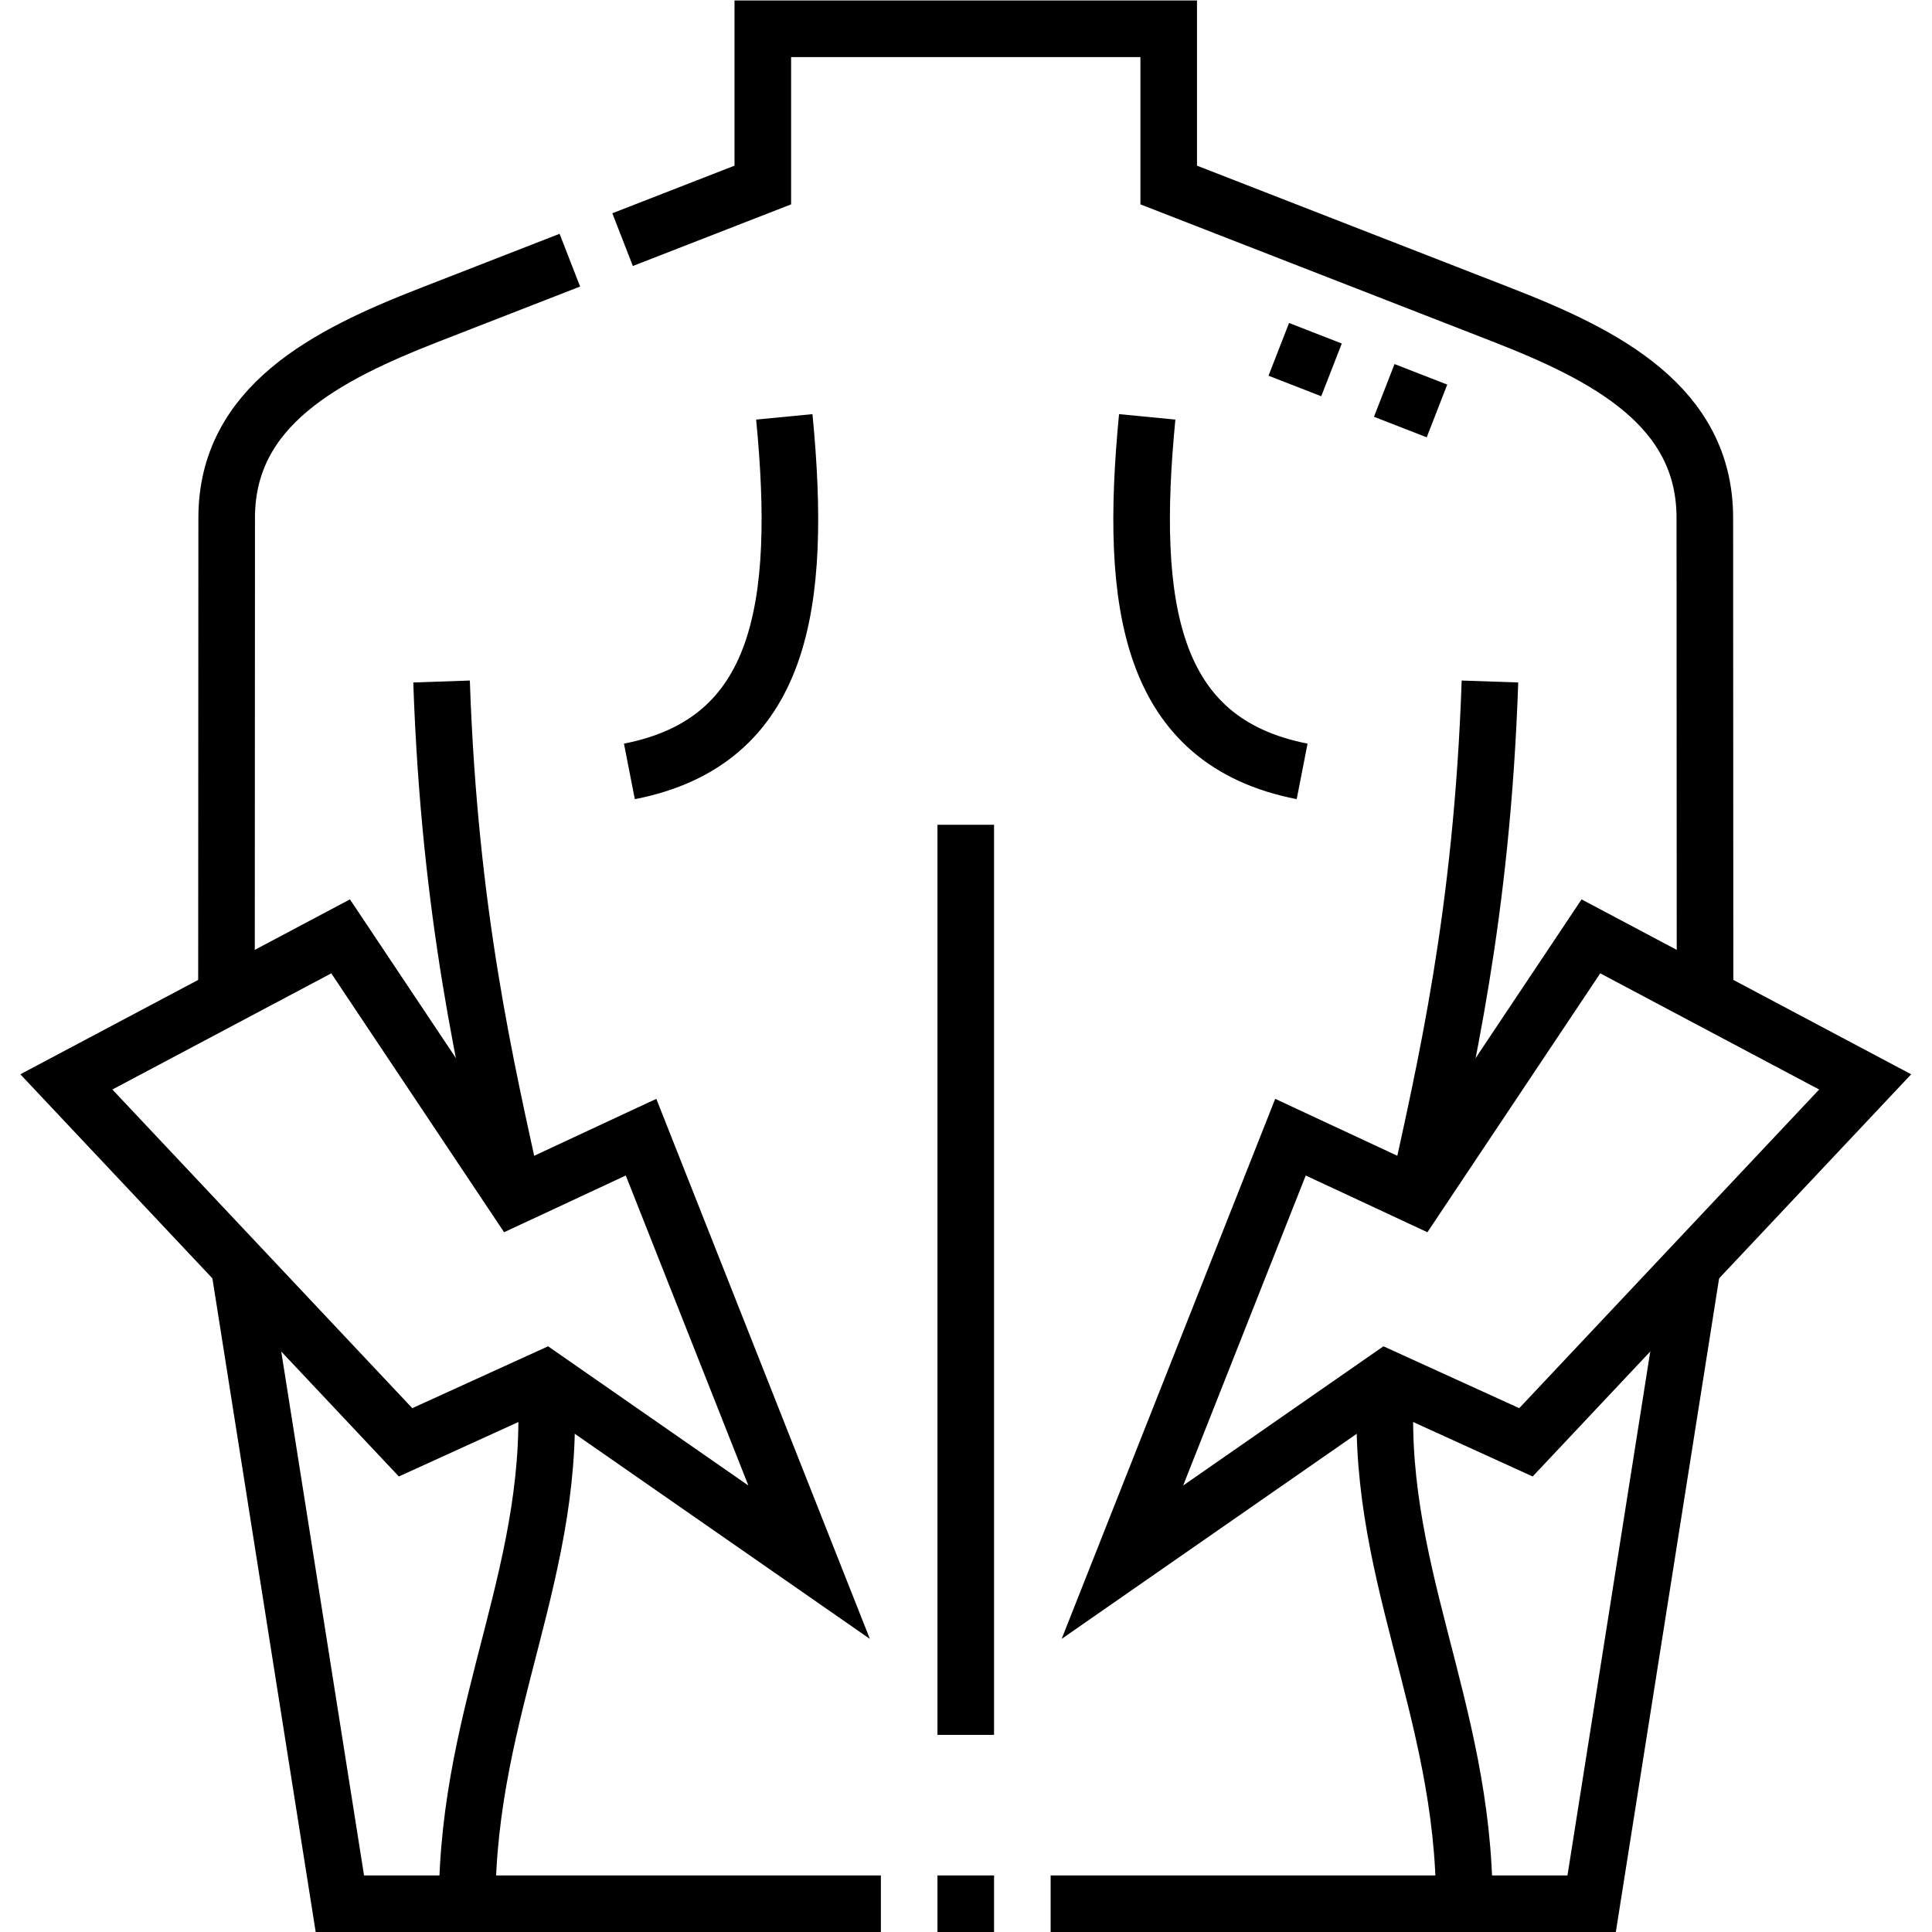
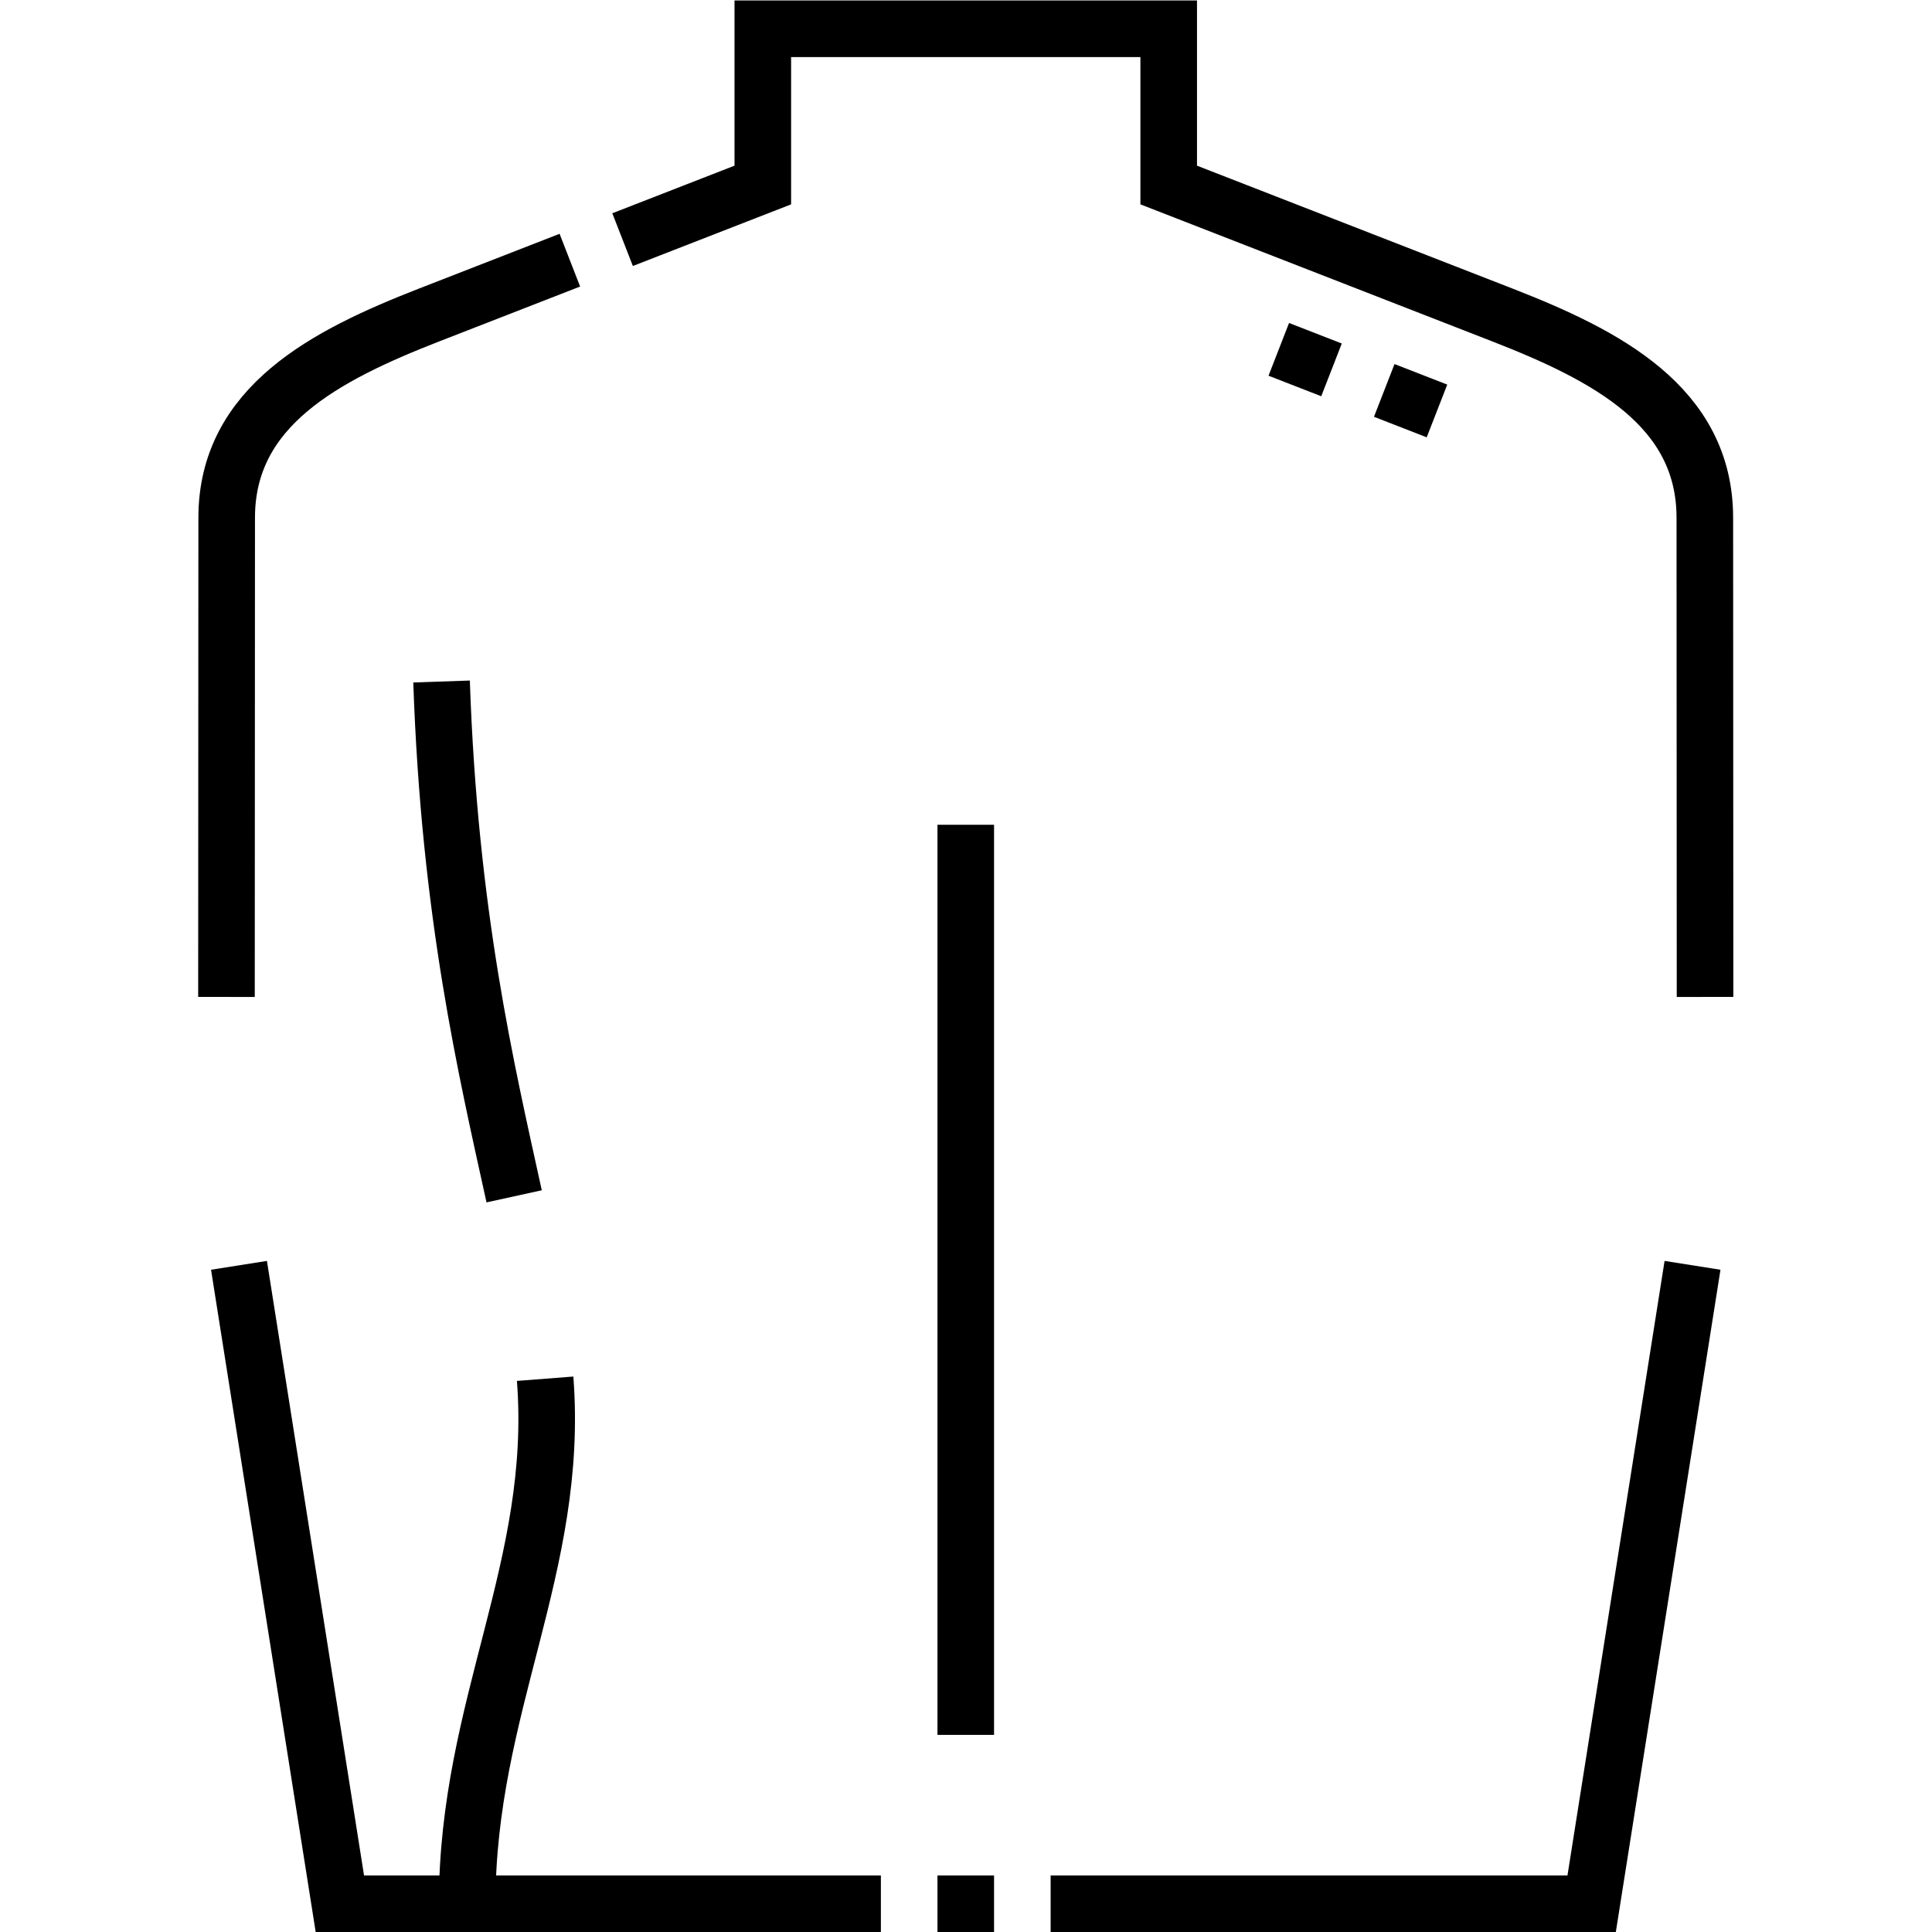
<svg xmlns="http://www.w3.org/2000/svg" version="1.1" id="svg2730" xml:space="preserve" width="682.667" height="682.667" viewBox="0 0 682.667 682.667">
  <defs id="defs2734">
    <clipPath id="clipPath2744">
      <path d="M 0,512 H 512 V 0 H 0 Z" id="path2742" />
    </clipPath>
  </defs>
  <g id="g2736" transform="matrix(1.333,0,0,-1.333,0,682.667)">
    <g id="g2738">
      <g id="g2740" clip-path="url(#clipPath2744)">
        <g id="g2746" transform="translate(165.034,448.608)">
          <path d="M 0,0 37.168,14.477 V 55.892 H 144.763 V 14.477 l 88.318,-34.399 c 27.564,-10.735 53.782,-24.214 53.796,-53.796 l 0.057,-127.026 m -391.936,0 0.057,127.026 c 0.013,29.582 26.232,43.061 53.796,53.796 L -13.98,-5.445 M 68.466,-441.108 H -74.945 l -26.739,169.218 m 200.15,-169.218 h -15 M 283.615,-271.89 256.877,-441.108 H 113.466" style="fill:none;stroke:#000000;stroke-width:15;stroke-linecap:butt;stroke-linejoin:miter;stroke-miterlimit:22.926;stroke-dasharray:none;stroke-opacity:1" id="path2748" />
        </g>
        <g id="g2750" transform="translate(367.498,146.659)">
-           <path d="m 0,0 c -3.859,-49.81 20.664,-86.752 20.664,-139.159 m 6.79,323.976 C 25.345,123.04 15.61,82.066 8.214,48.35" style="fill:none;stroke:#000000;stroke-width:15;stroke-linecap:butt;stroke-linejoin:miter;stroke-miterlimit:22.926;stroke-dasharray:none;stroke-opacity:1" id="path2752" />
-         </g>
+           </g>
        <g id="g2754" transform="translate(304.098,401.629)">
-           <path d="M 0,0 C -4.852,-50.13 0.574,-86.058 41.065,-93.98 M -96.196,0 c 4.851,-50.13 -0.574,-86.058 -41.065,-93.98" style="fill:none;stroke:#000000;stroke-width:15;stroke-linecap:butt;stroke-linejoin:miter;stroke-miterlimit:22.926;stroke-dasharray:none;stroke-opacity:1" id="path2756" />
-         </g>
+           </g>
        <g id="g2758" transform="translate(256,293.5)">
          <path d="M 0,0 V -241.249" style="fill:none;stroke:#000000;stroke-width:15;stroke-linecap:butt;stroke-linejoin:miter;stroke-miterlimit:22.926;stroke-dasharray:none;stroke-opacity:1" id="path2760" />
        </g>
        <g id="g2762" transform="translate(144.502,146.659)">
          <path d="m 0,0 c 3.859,-49.81 -20.664,-86.752 -20.664,-139.159 m -6.79,323.976 C -25.345,123.04 -15.61,82.066 -8.214,48.35" style="fill:none;stroke:#000000;stroke-width:15;stroke-linecap:butt;stroke-linejoin:miter;stroke-miterlimit:22.926;stroke-dasharray:none;stroke-opacity:1" id="path2764" />
        </g>
        <g id="g2766" transform="translate(367.494,146.661)">
-           <path d="M 0,0 -69.972,-48.638 -25.421,64.03 8.217,48.347 l 46,68.914 72.7,-38.581 -89.919,-95.54 z m -222.988,0 69.972,-48.638 -44.551,112.668 -33.638,-15.683 -46,68.914 -72.7,-38.581 89.919,-95.54 z" style="fill:none;stroke:#000000;stroke-width:15;stroke-linecap:butt;stroke-linejoin:miter;stroke-miterlimit:22.926;stroke-dasharray:none;stroke-opacity:1" id="path2768" />
-         </g>
+           </g>
        <g id="g2770" transform="translate(338.976,419.525)">
          <path d="m 0,0 13.977,-5.444 m 13.978,-5.445 13.977,-5.444" style="fill:none;stroke:#000000;stroke-width:15;stroke-linecap:butt;stroke-linejoin:miter;stroke-miterlimit:2.613;stroke-dasharray:none;stroke-opacity:1" id="path2772" />
        </g>
      </g>
    </g>
  </g>
</svg>